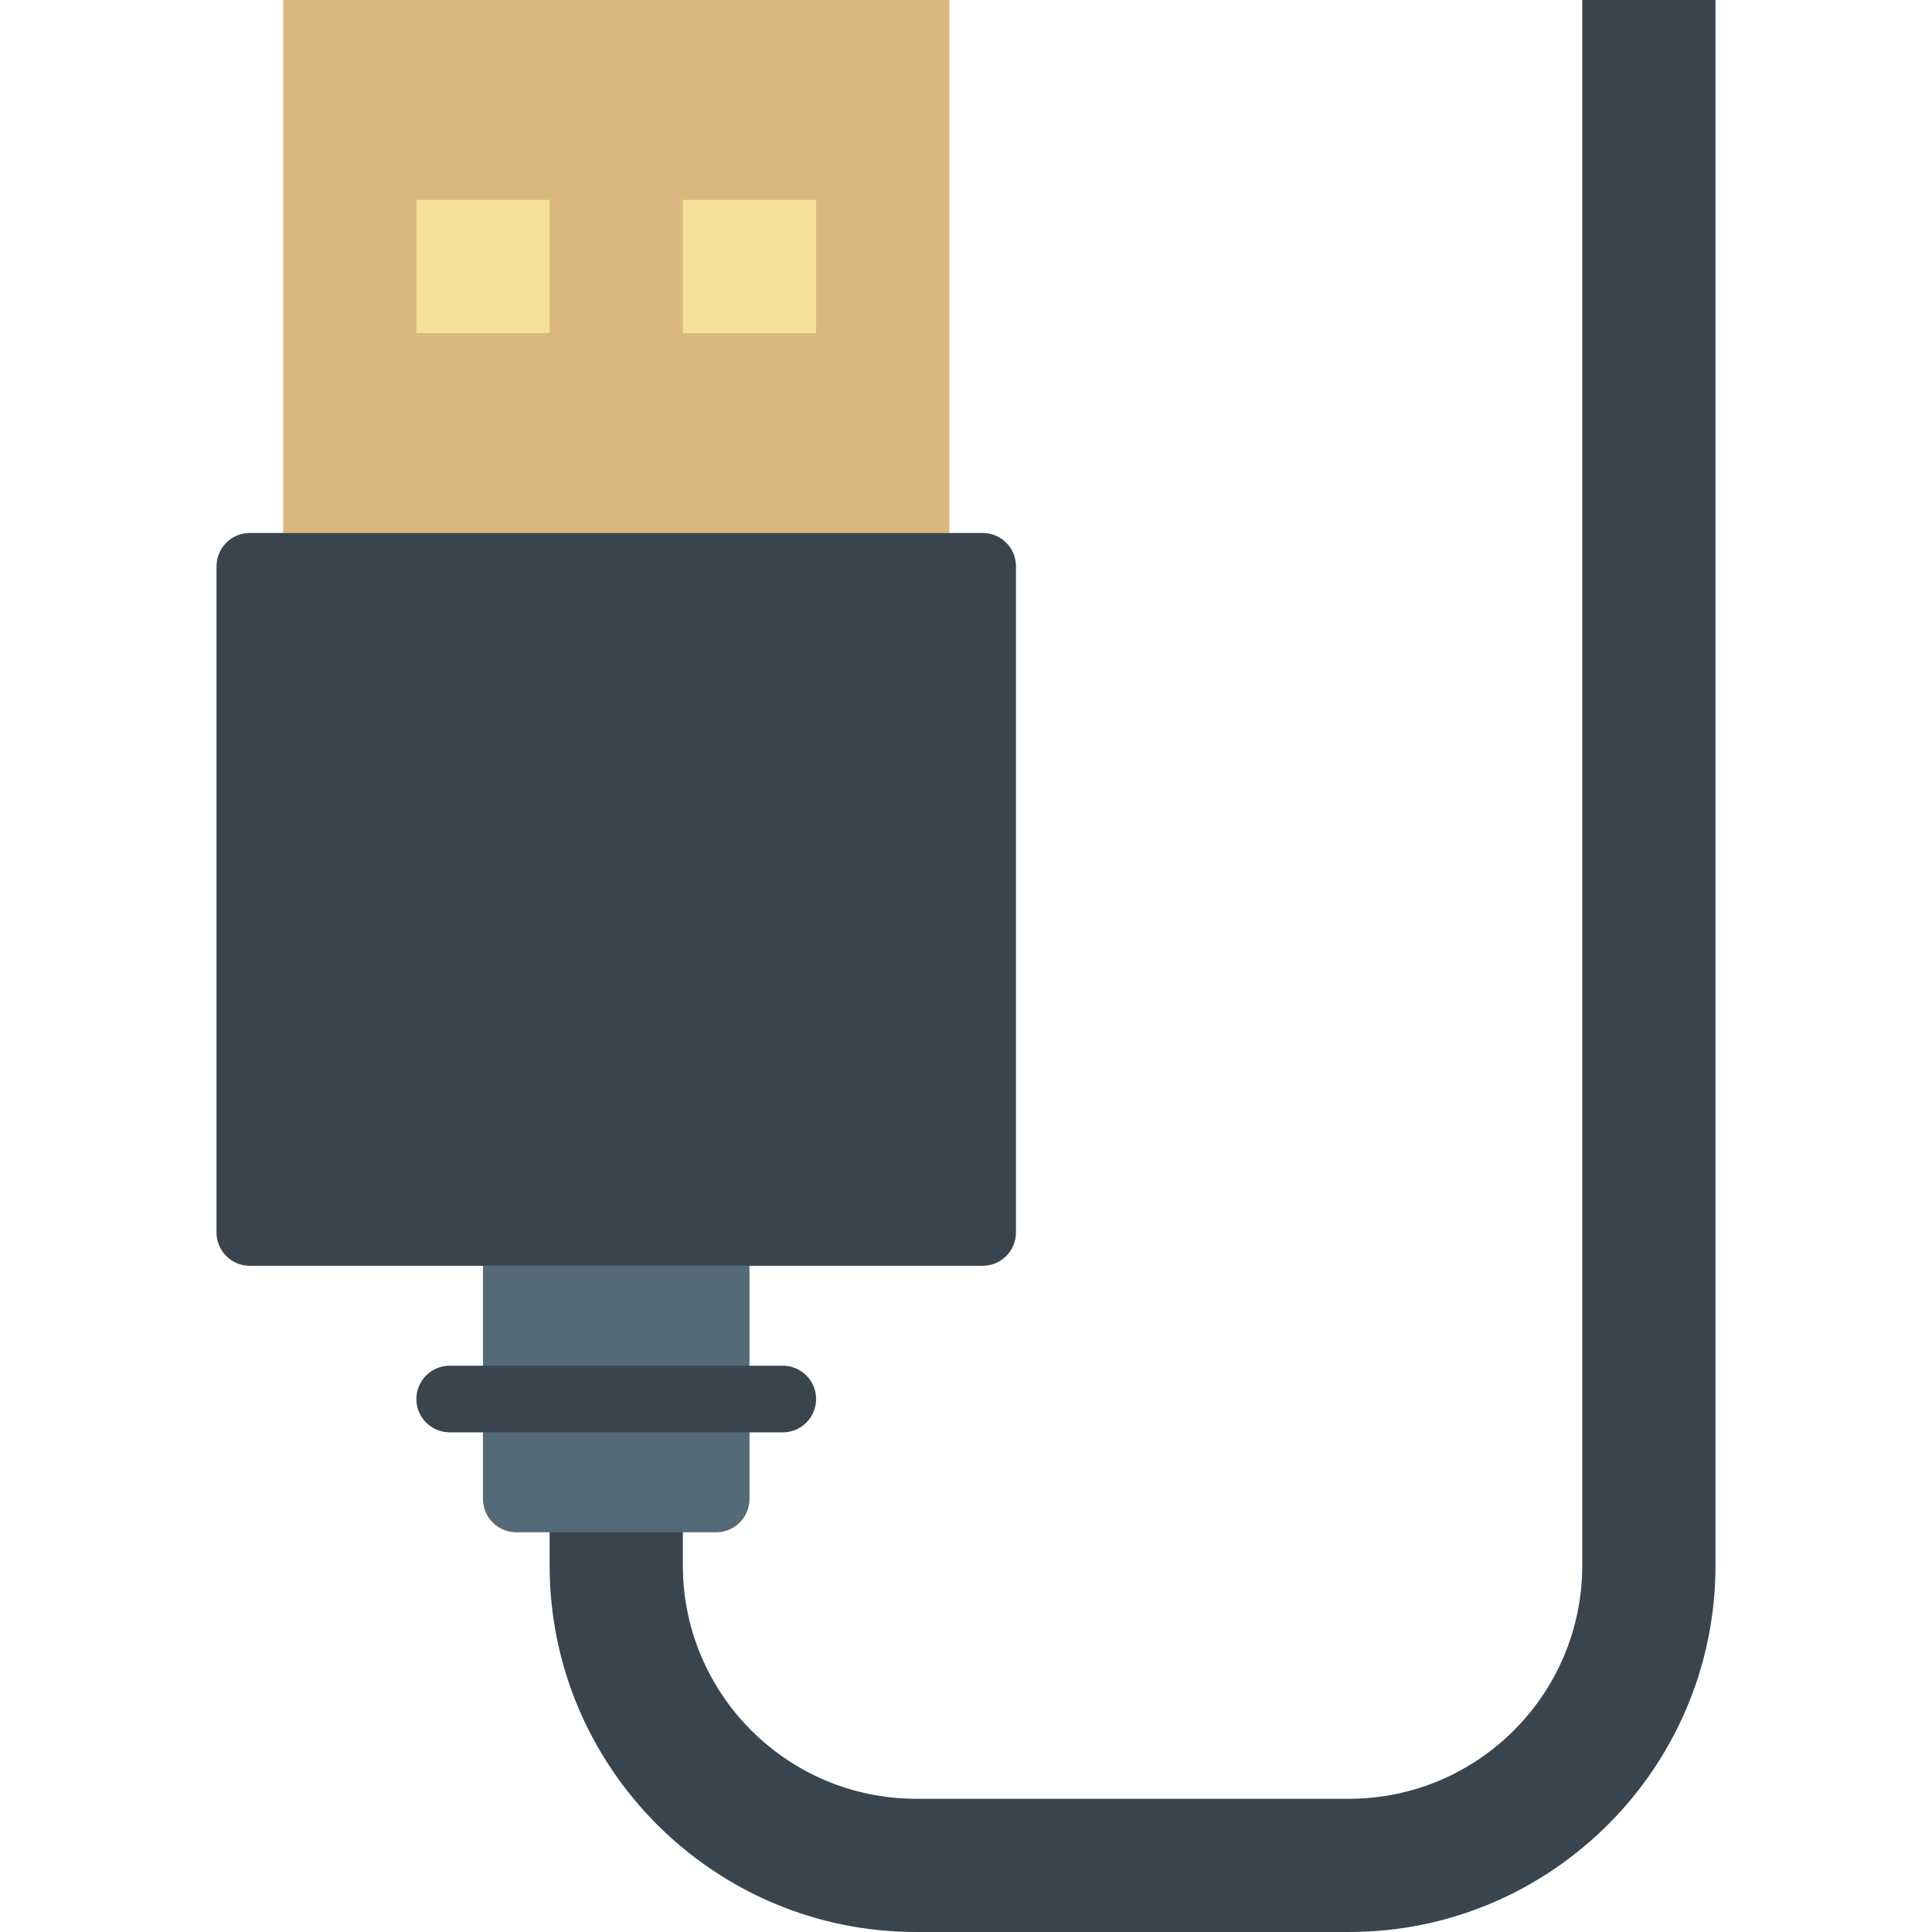
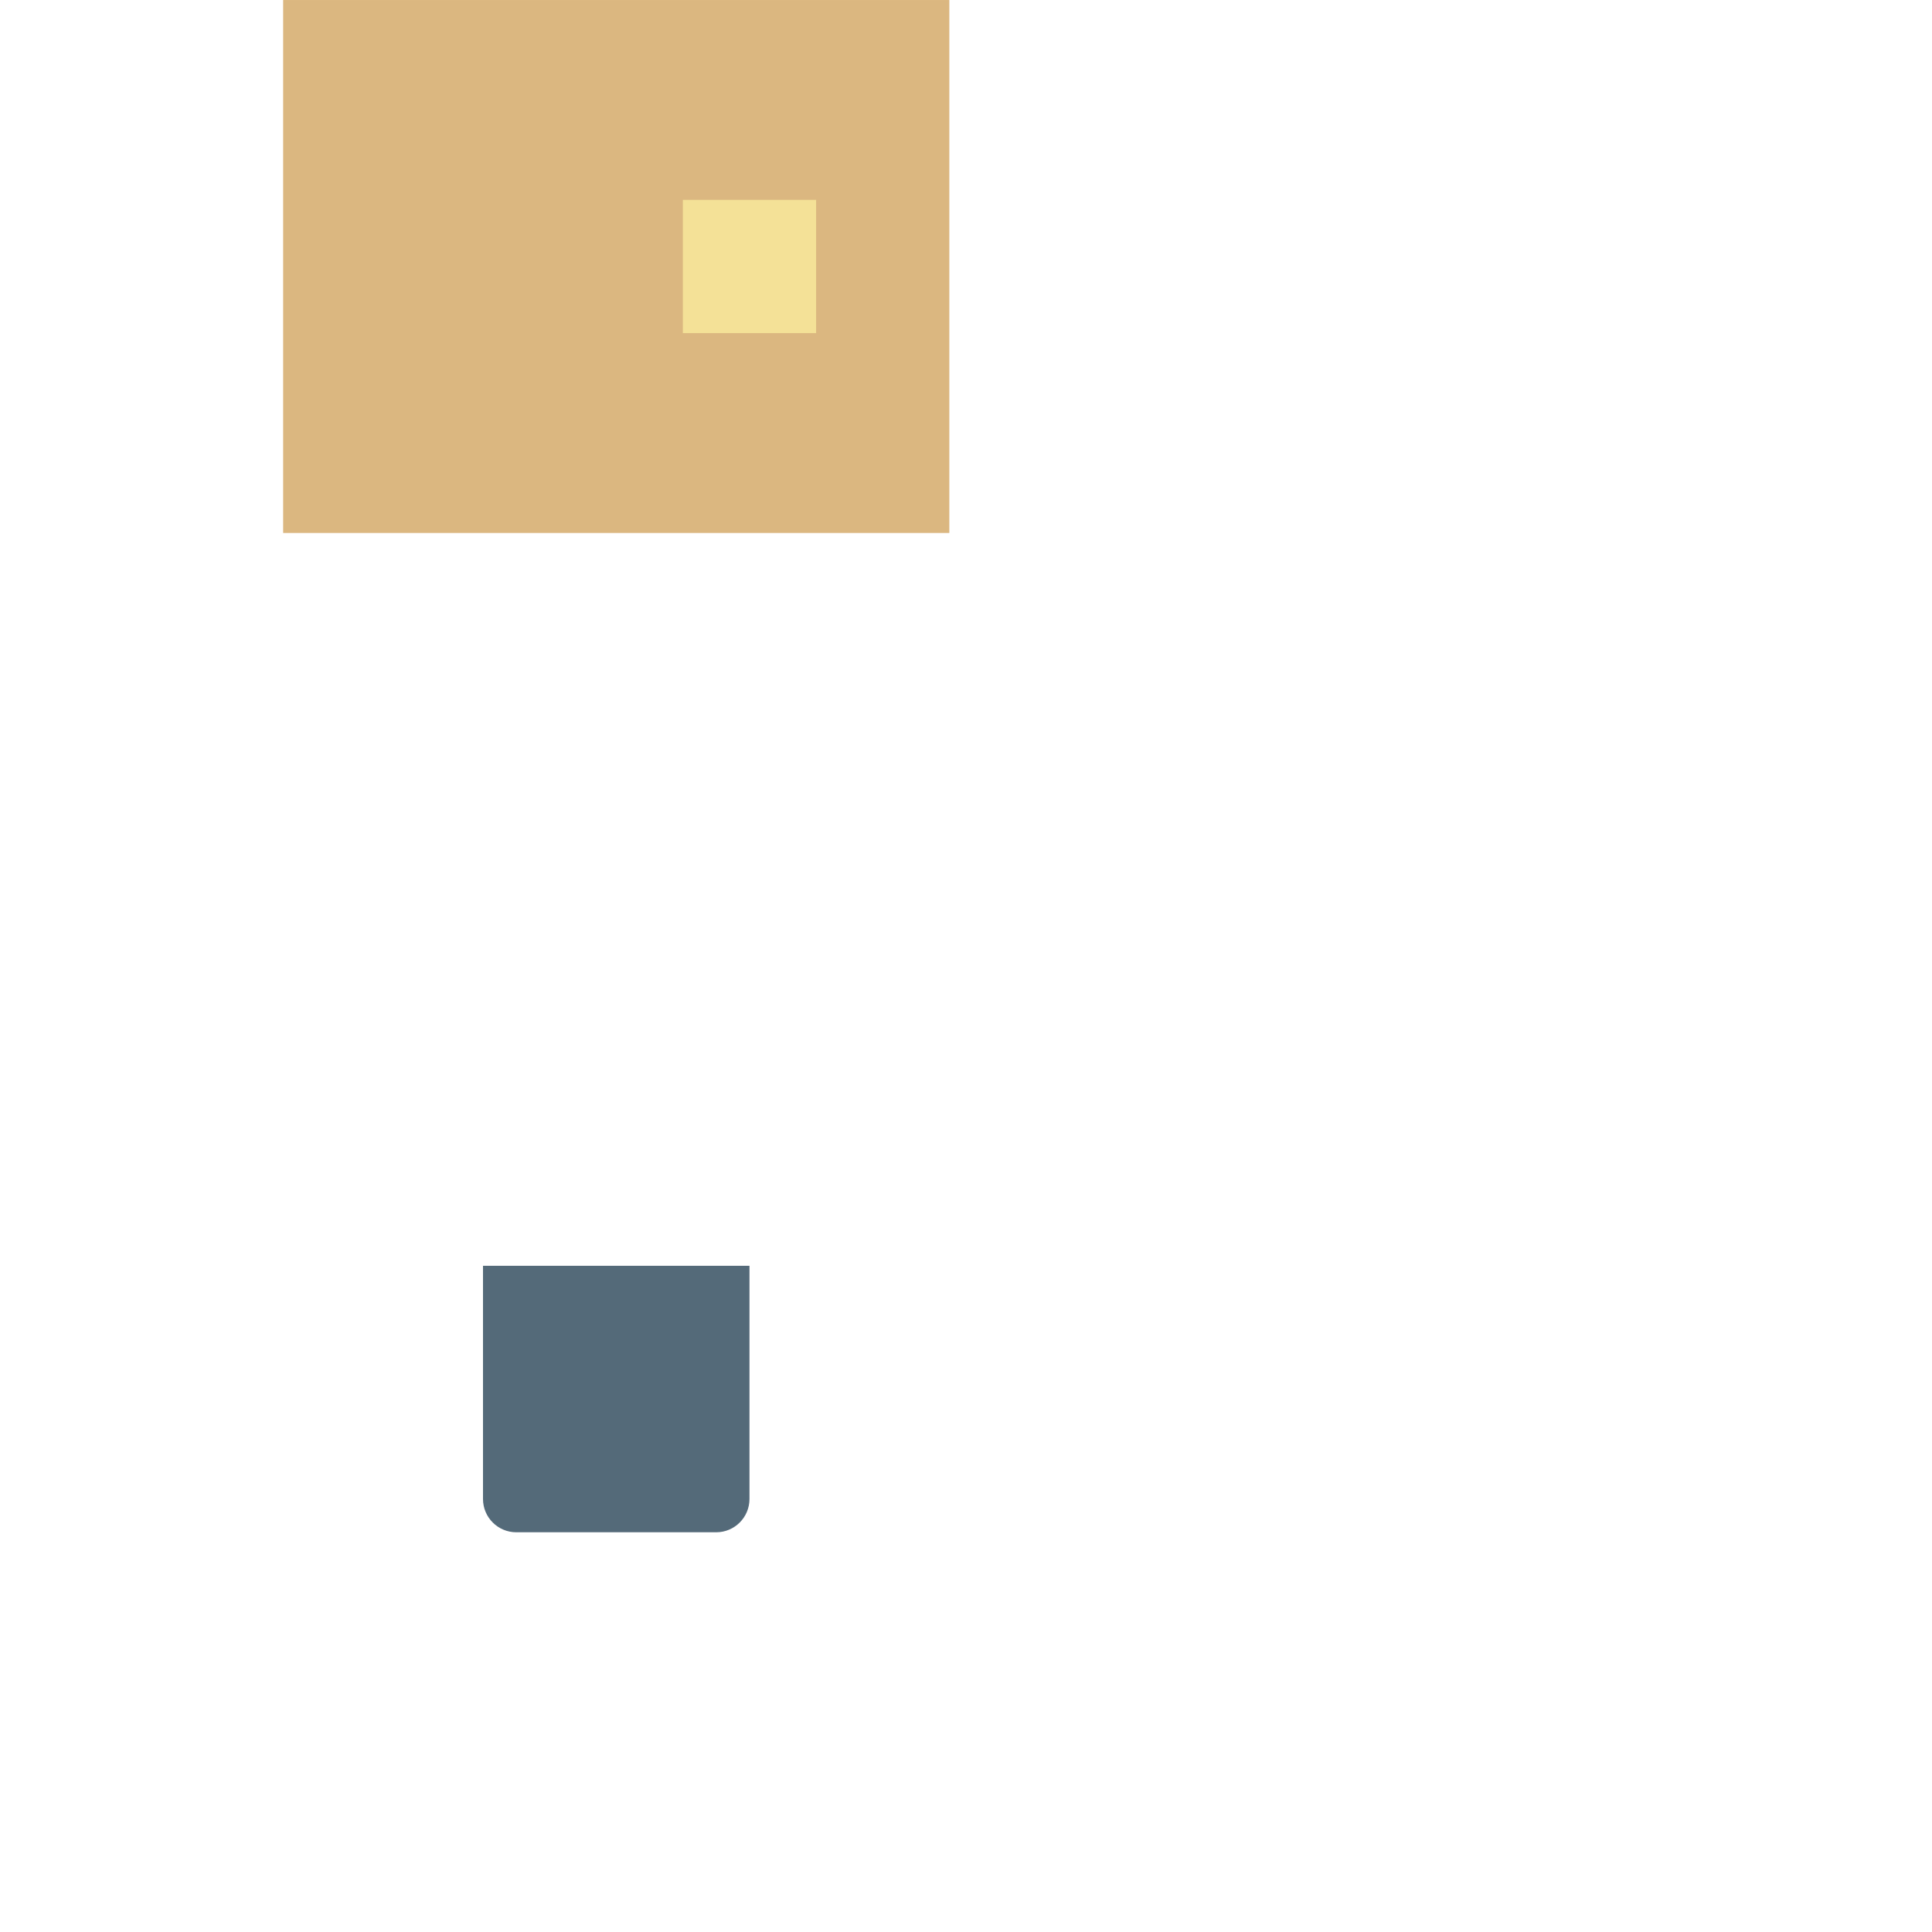
<svg xmlns="http://www.w3.org/2000/svg" height="800px" width="800px" version="1.1" id="Layer_1" viewBox="0 0 512 512" xml:space="preserve">
  <g>
-     <path style="fill:#38454F;" d="M419.31,0v414.897c0,34.066-27.719,61.793-61.793,61.793H242.759   c-34.074,0-61.793-27.727-61.793-61.793v-26.483h-35.31v26.483c0,53.539,43.564,97.103,97.103,97.103h114.759   c53.539,0,97.103-43.564,97.103-97.103V0H419.31z" />
    <path style="fill:#546A79;" d="M189.793,406.069h-52.966c-4.873,0-8.828-3.946-8.828-8.828v-61.793h70.621v61.793   C198.621,402.123,194.666,406.069,189.793,406.069" />
-     <path style="fill:#38454F;" d="M207.448,379.586h-88.276c-4.873,0-8.828-3.946-8.828-8.828c0-4.882,3.955-8.828,8.828-8.828h88.276   c4.873,0,8.828,3.946,8.828,8.828C216.276,375.64,212.321,379.586,207.448,379.586" />
    <polygon style="fill:#DBB780;" points="75.034,141.245 251.586,141.245 251.586,0.004 75.034,0.004  " />
-     <path style="fill:#38454F;" d="M260.414,335.448H66.207c-4.873,0-8.828-3.946-8.828-8.828V150.069c0-4.882,3.955-8.828,8.828-8.828   h194.207c4.873,0,8.828,3.946,8.828,8.828v176.552C269.241,331.502,265.287,335.448,260.414,335.448" />
    <g>
-       <polygon style="fill:#F4E197;" points="110.345,88.279 145.655,88.279 145.655,52.969 110.345,52.969   " />
      <polygon style="fill:#F4E197;" points="180.966,88.279 216.276,88.279 216.276,52.969 180.966,52.969   " />
    </g>
  </g>
</svg>